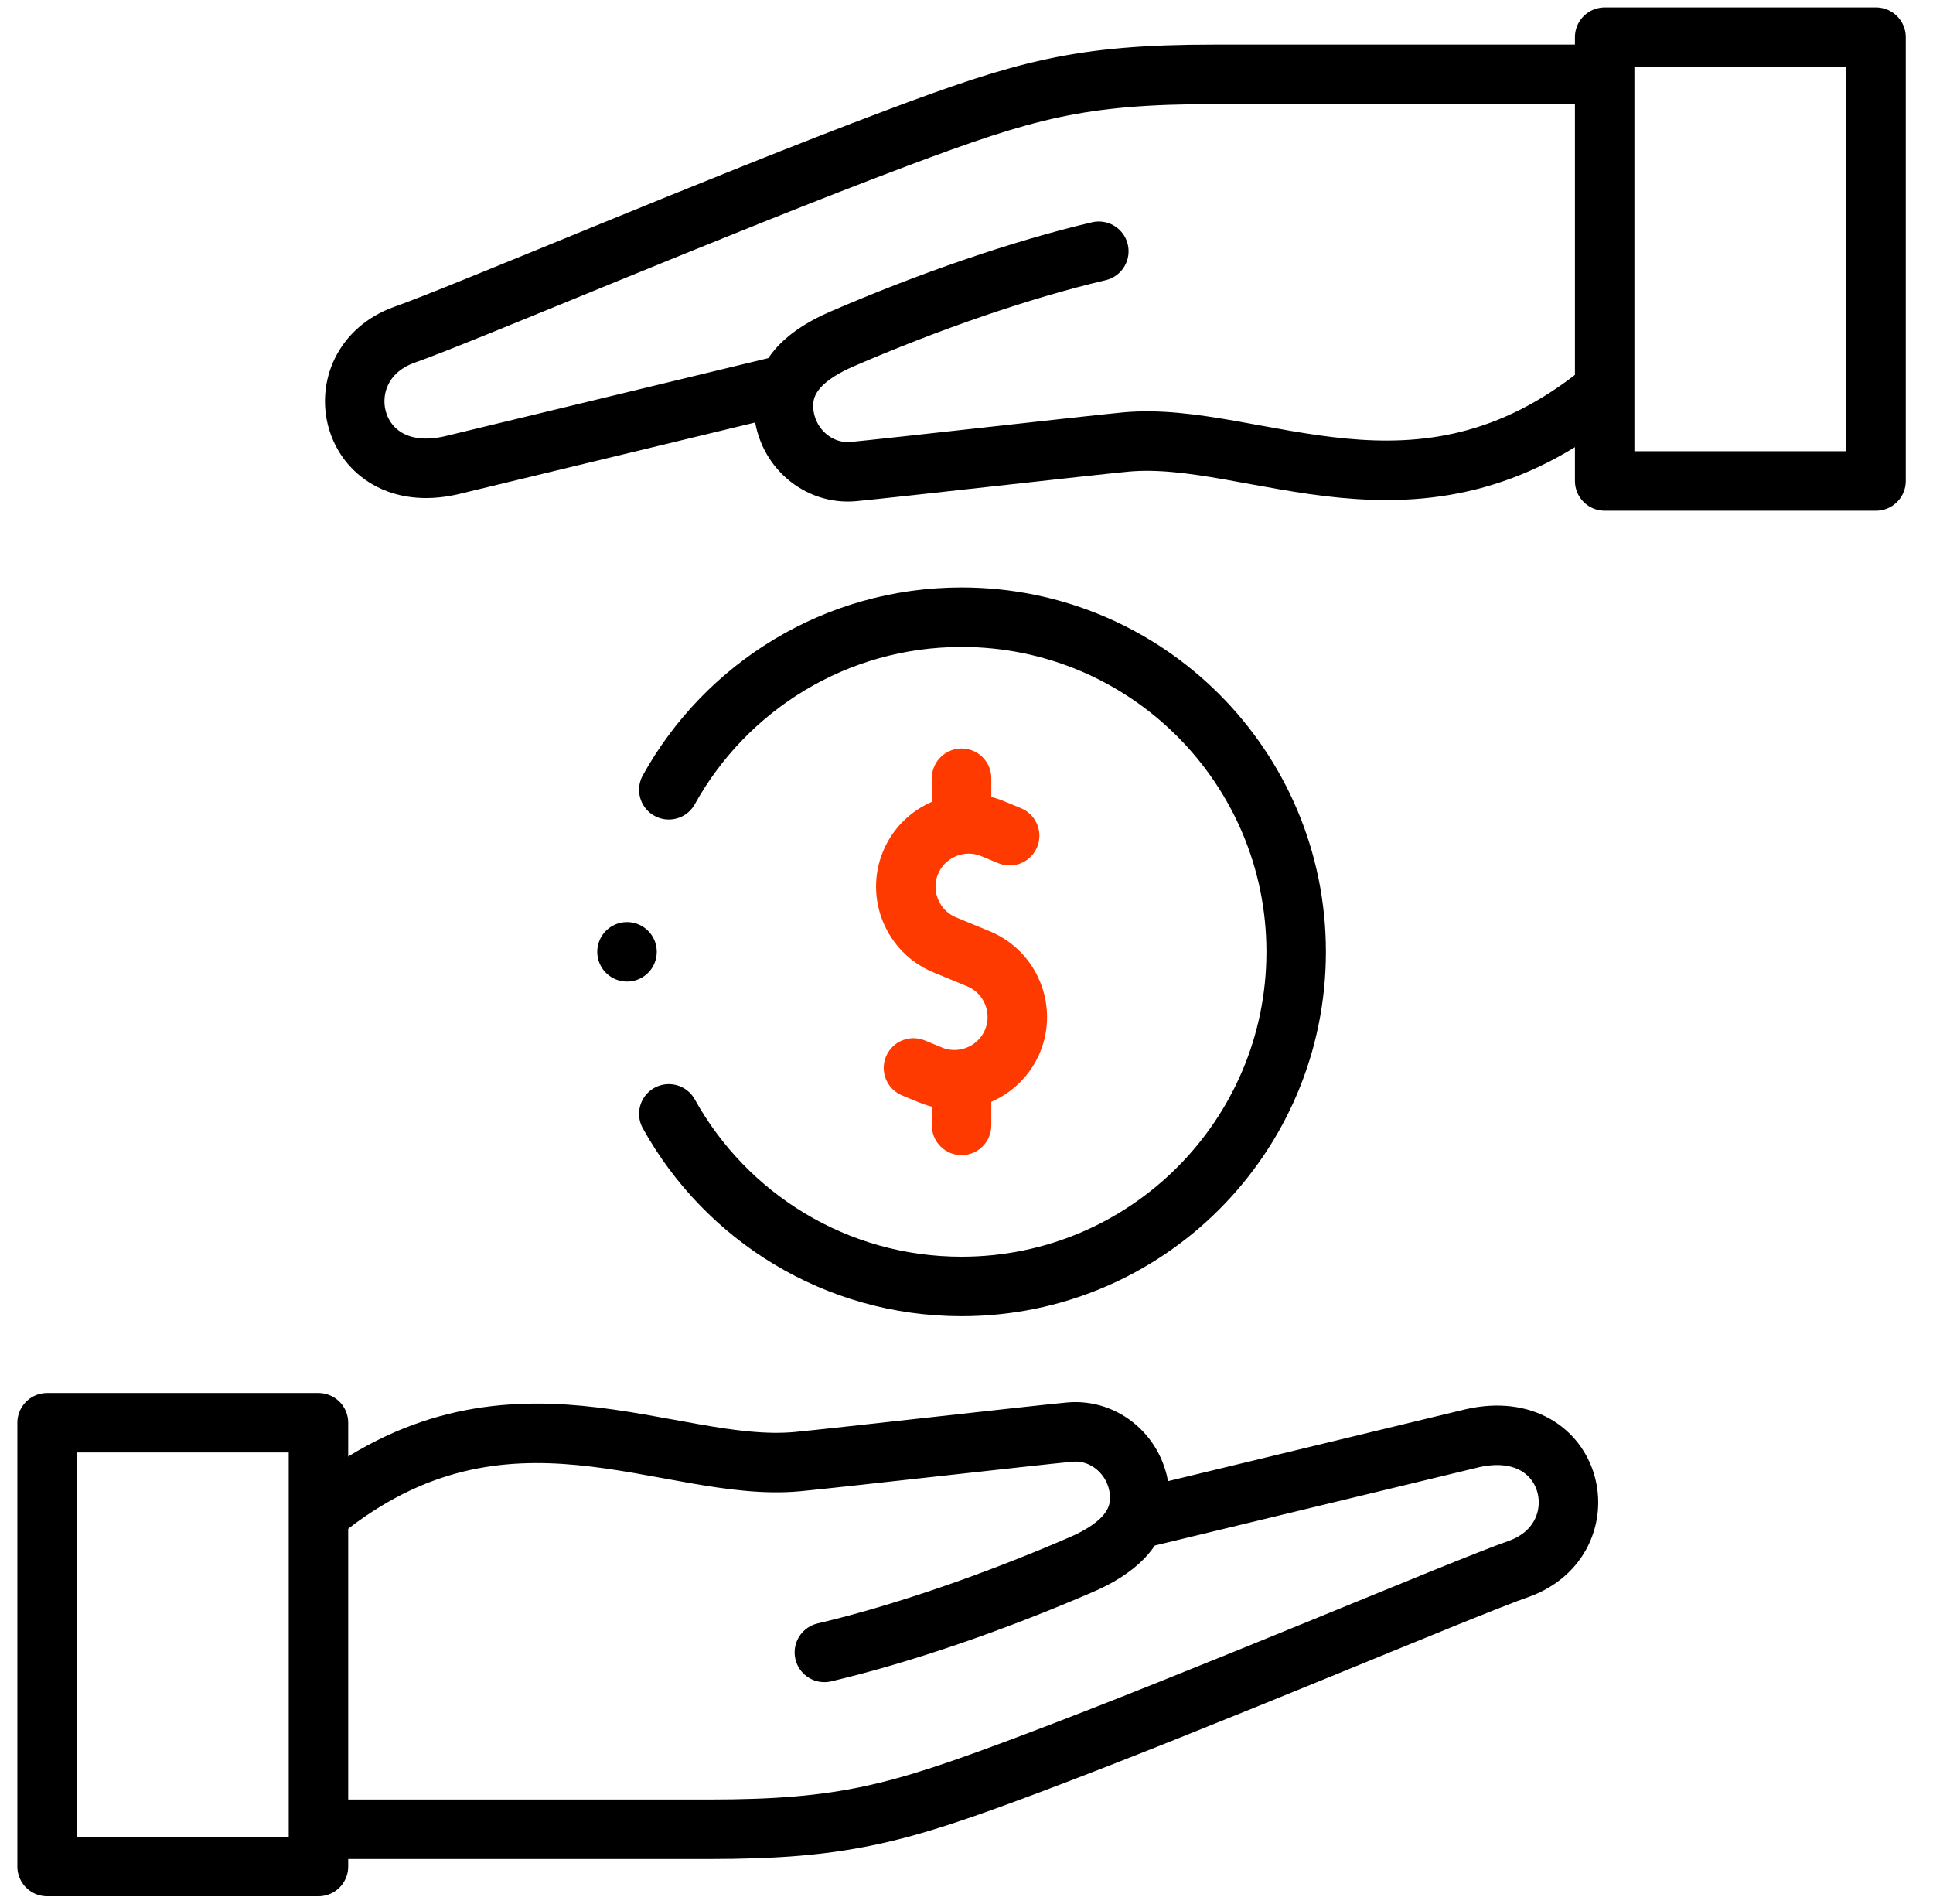
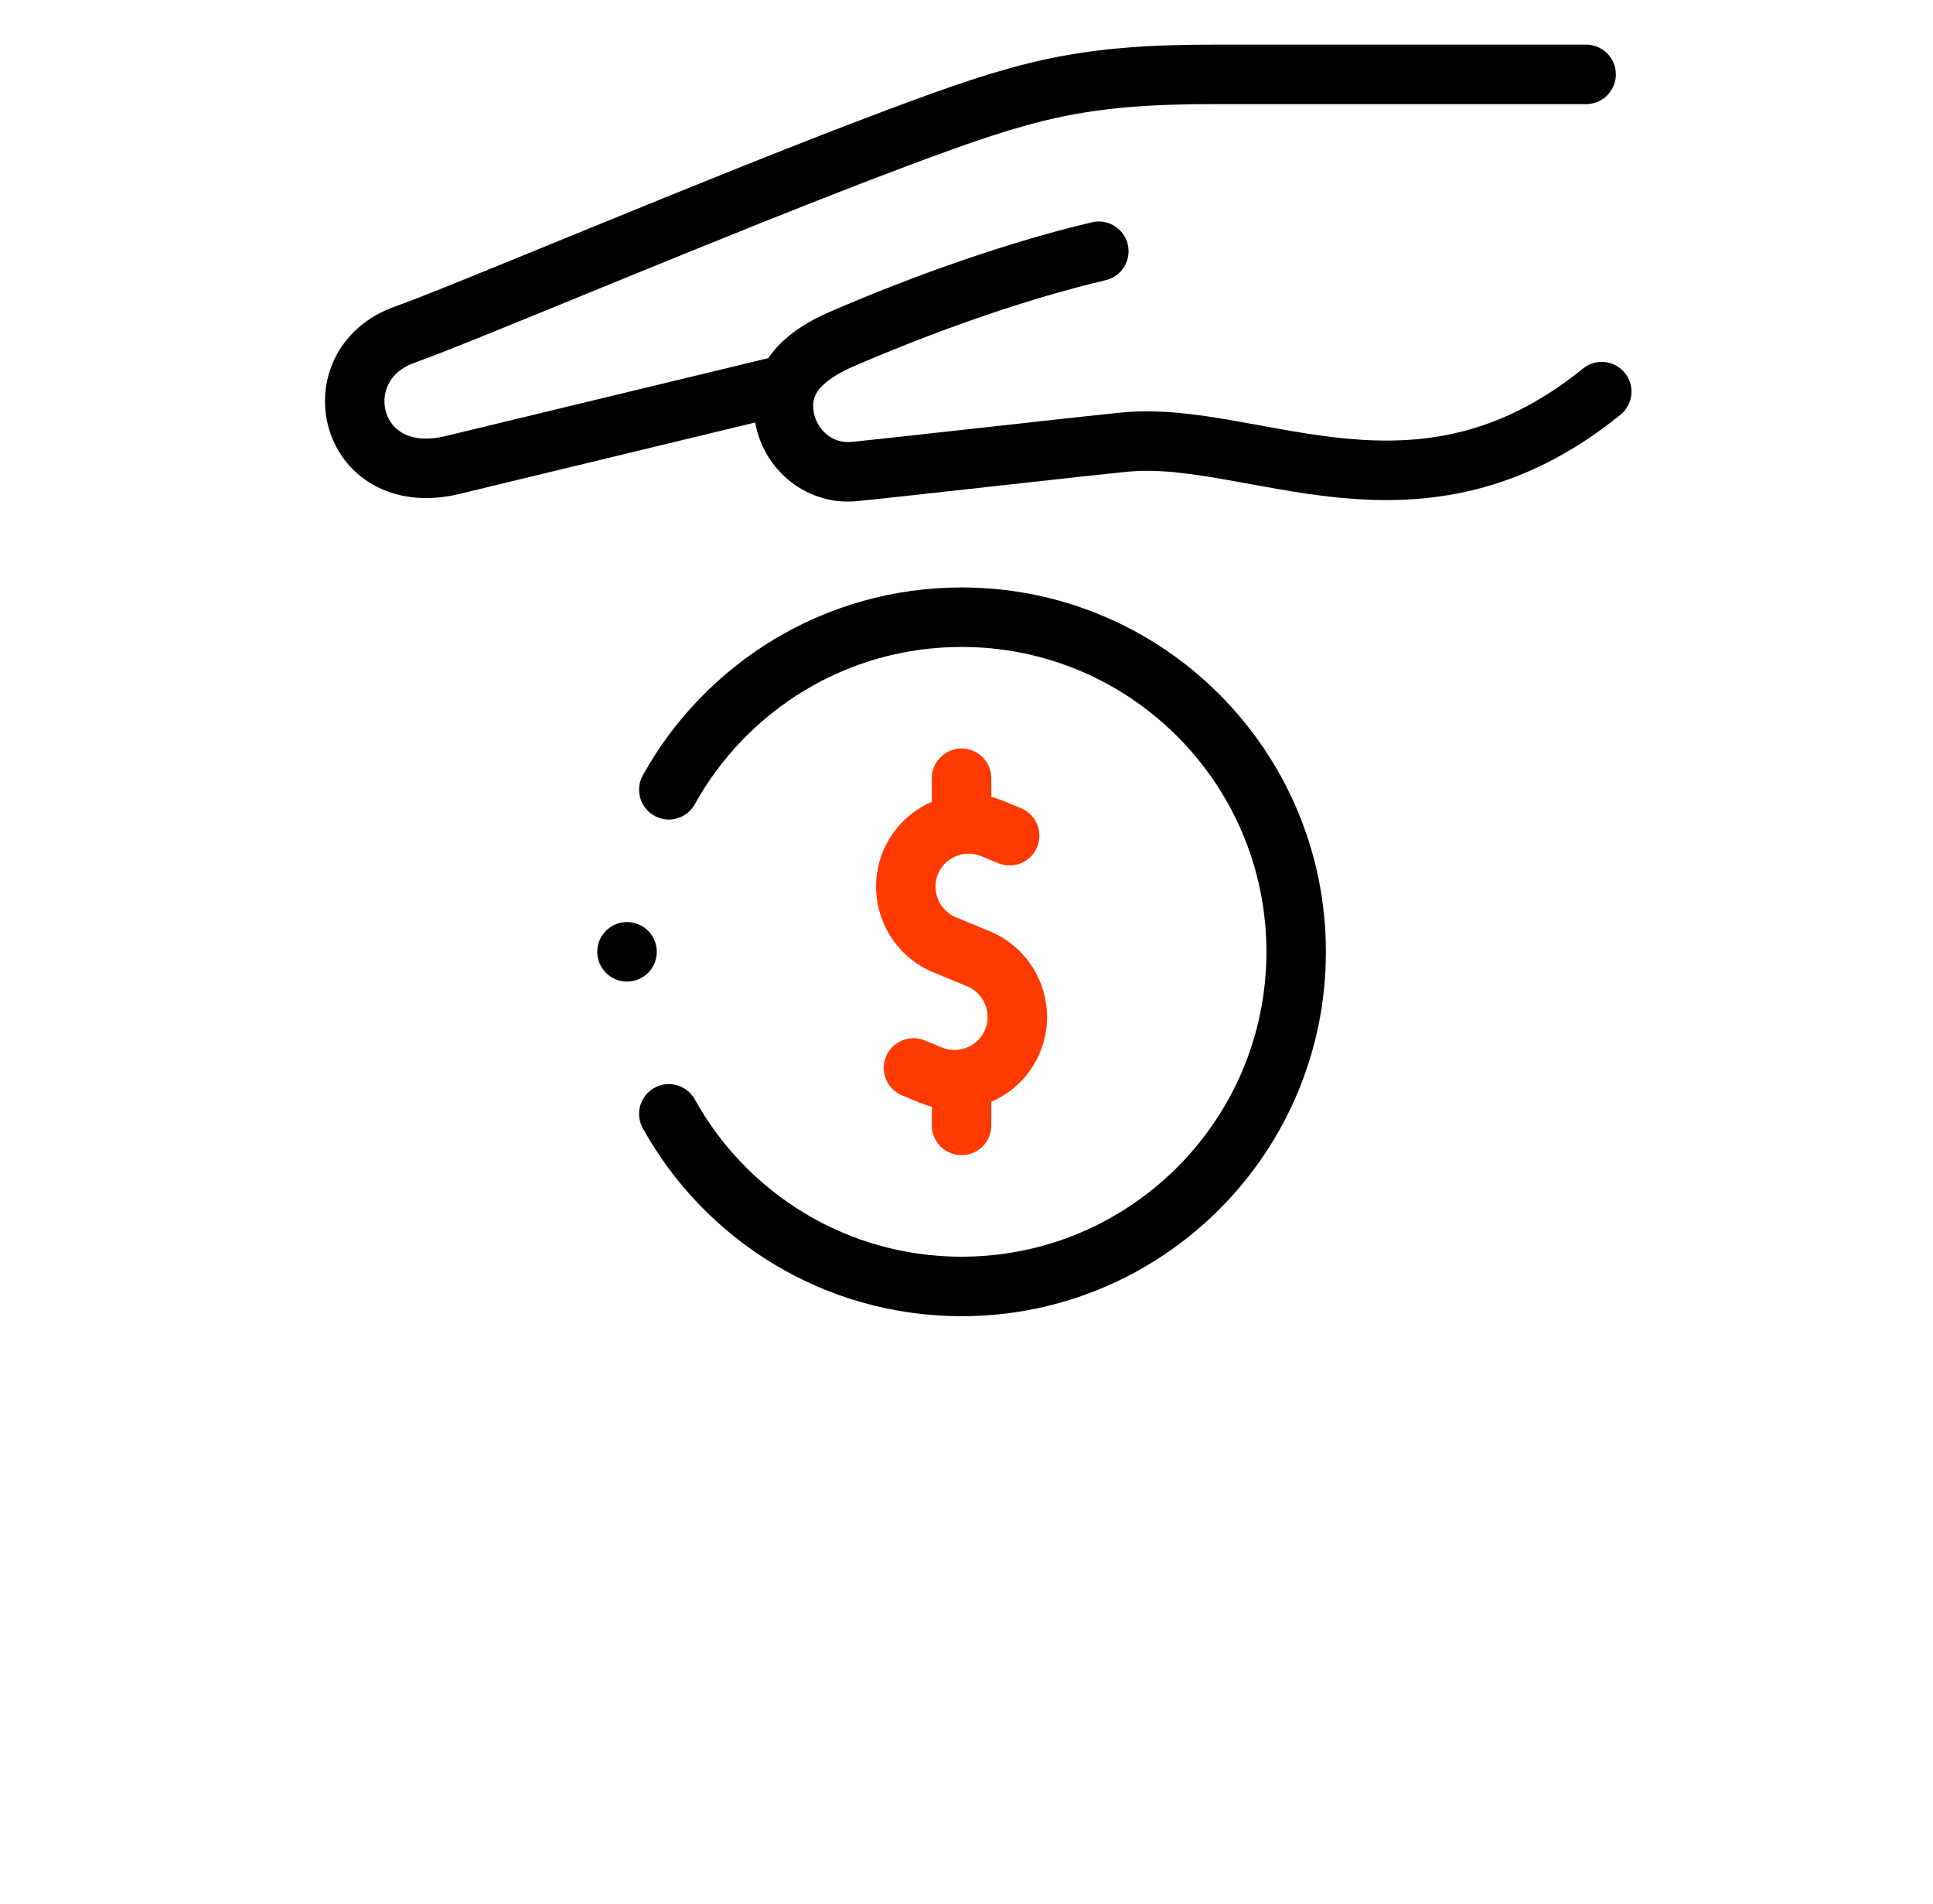
<svg xmlns="http://www.w3.org/2000/svg" width="65" height="64" viewBox="0 0 65 64" fill="none">
  <g clip-path="url(#clip0_1891_66532)">
    <path d="M22.49 37.448C24.409 40.908 28.098 43.25 32.335 43.25C38.548 43.25 43.585 38.213 43.585 32C43.585 25.787 38.548 20.75 32.335 20.75C28.098 20.75 24.409 23.092 22.49 26.552" stroke="black" stroke-width="2" stroke-miterlimit="22.926" stroke-linecap="round" stroke-linejoin="round" />
    <path d="M33.951 28.096L33.379 27.859C32.306 27.415 31.064 27.929 30.619 29.003C30.174 30.076 30.689 31.318 31.762 31.763L32.334 32L32.906 32.236C33.979 32.681 34.494 33.923 34.049 34.997C33.604 36.071 32.362 36.585 31.289 36.14L30.717 35.904" stroke="#FE3A00" stroke-width="2" stroke-miterlimit="22.926" stroke-linecap="round" stroke-linejoin="round" />
    <path d="M32.334 27.347V26.164" stroke="#FE3A00" stroke-width="2" stroke-miterlimit="22.926" stroke-linecap="round" stroke-linejoin="round" />
    <path d="M32.334 37.836V36.547" stroke="#FE3A00" stroke-width="2" stroke-miterlimit="22.926" stroke-linecap="round" stroke-linejoin="round" />
-     <path d="M38.353 51.047L49.524 48.349C52.987 47.579 53.886 51.727 51.08 52.742C49.151 53.416 40.471 57.123 34.496 59.363C30.198 60.974 28.377 61.499 23.846 61.499H11.335M10.826 50.818C16.999 45.831 22.457 49.542 26.811 49.14C27.947 49.035 34.834 48.251 35.97 48.146C37.155 48.036 38.211 48.95 38.318 50.175C38.424 51.401 37.453 52.128 36.356 52.603C33.478 53.849 30.347 54.936 27.721 55.553" stroke="black" stroke-width="2" stroke-miterlimit="2.613" stroke-linecap="round" stroke-linejoin="round" />
-     <path d="M10.709 47.832H1.584V62.752H10.709V47.832Z" stroke="black" stroke-width="2" stroke-miterlimit="22.926" stroke-linecap="round" stroke-linejoin="round" />
    <path d="M26.317 12.953L15.145 15.65C11.683 16.42 10.784 12.272 13.59 11.258C15.519 10.583 24.199 6.877 30.174 4.636C34.472 3.025 36.292 2.5 40.824 2.5H53.335M53.861 13.167C47.681 18.176 42.216 14.457 37.858 14.86C36.723 14.965 29.836 15.749 28.7 15.854C27.515 15.963 26.458 15.05 26.352 13.824C26.246 12.598 27.216 11.871 28.314 11.396C31.192 10.15 34.322 9.063 36.949 8.447" stroke="black" stroke-width="2" stroke-miterlimit="2.613" stroke-linecap="round" stroke-linejoin="round" />
-     <path d="M63.084 1.25H53.959V16.17H63.084V1.25Z" stroke="black" stroke-width="2" stroke-miterlimit="22.926" stroke-linecap="round" stroke-linejoin="round" />
    <path d="M21.084 32H21.085" stroke="black" stroke-width="2" stroke-miterlimit="2.613" stroke-linecap="round" stroke-linejoin="round" />
  </g>
  <defs>
    <clipPath id="clip0_1891_66532">
      <rect width="64" height="64" fill="white" transform="translate(0.334)" />
    </clipPath>
  </defs>
</svg>